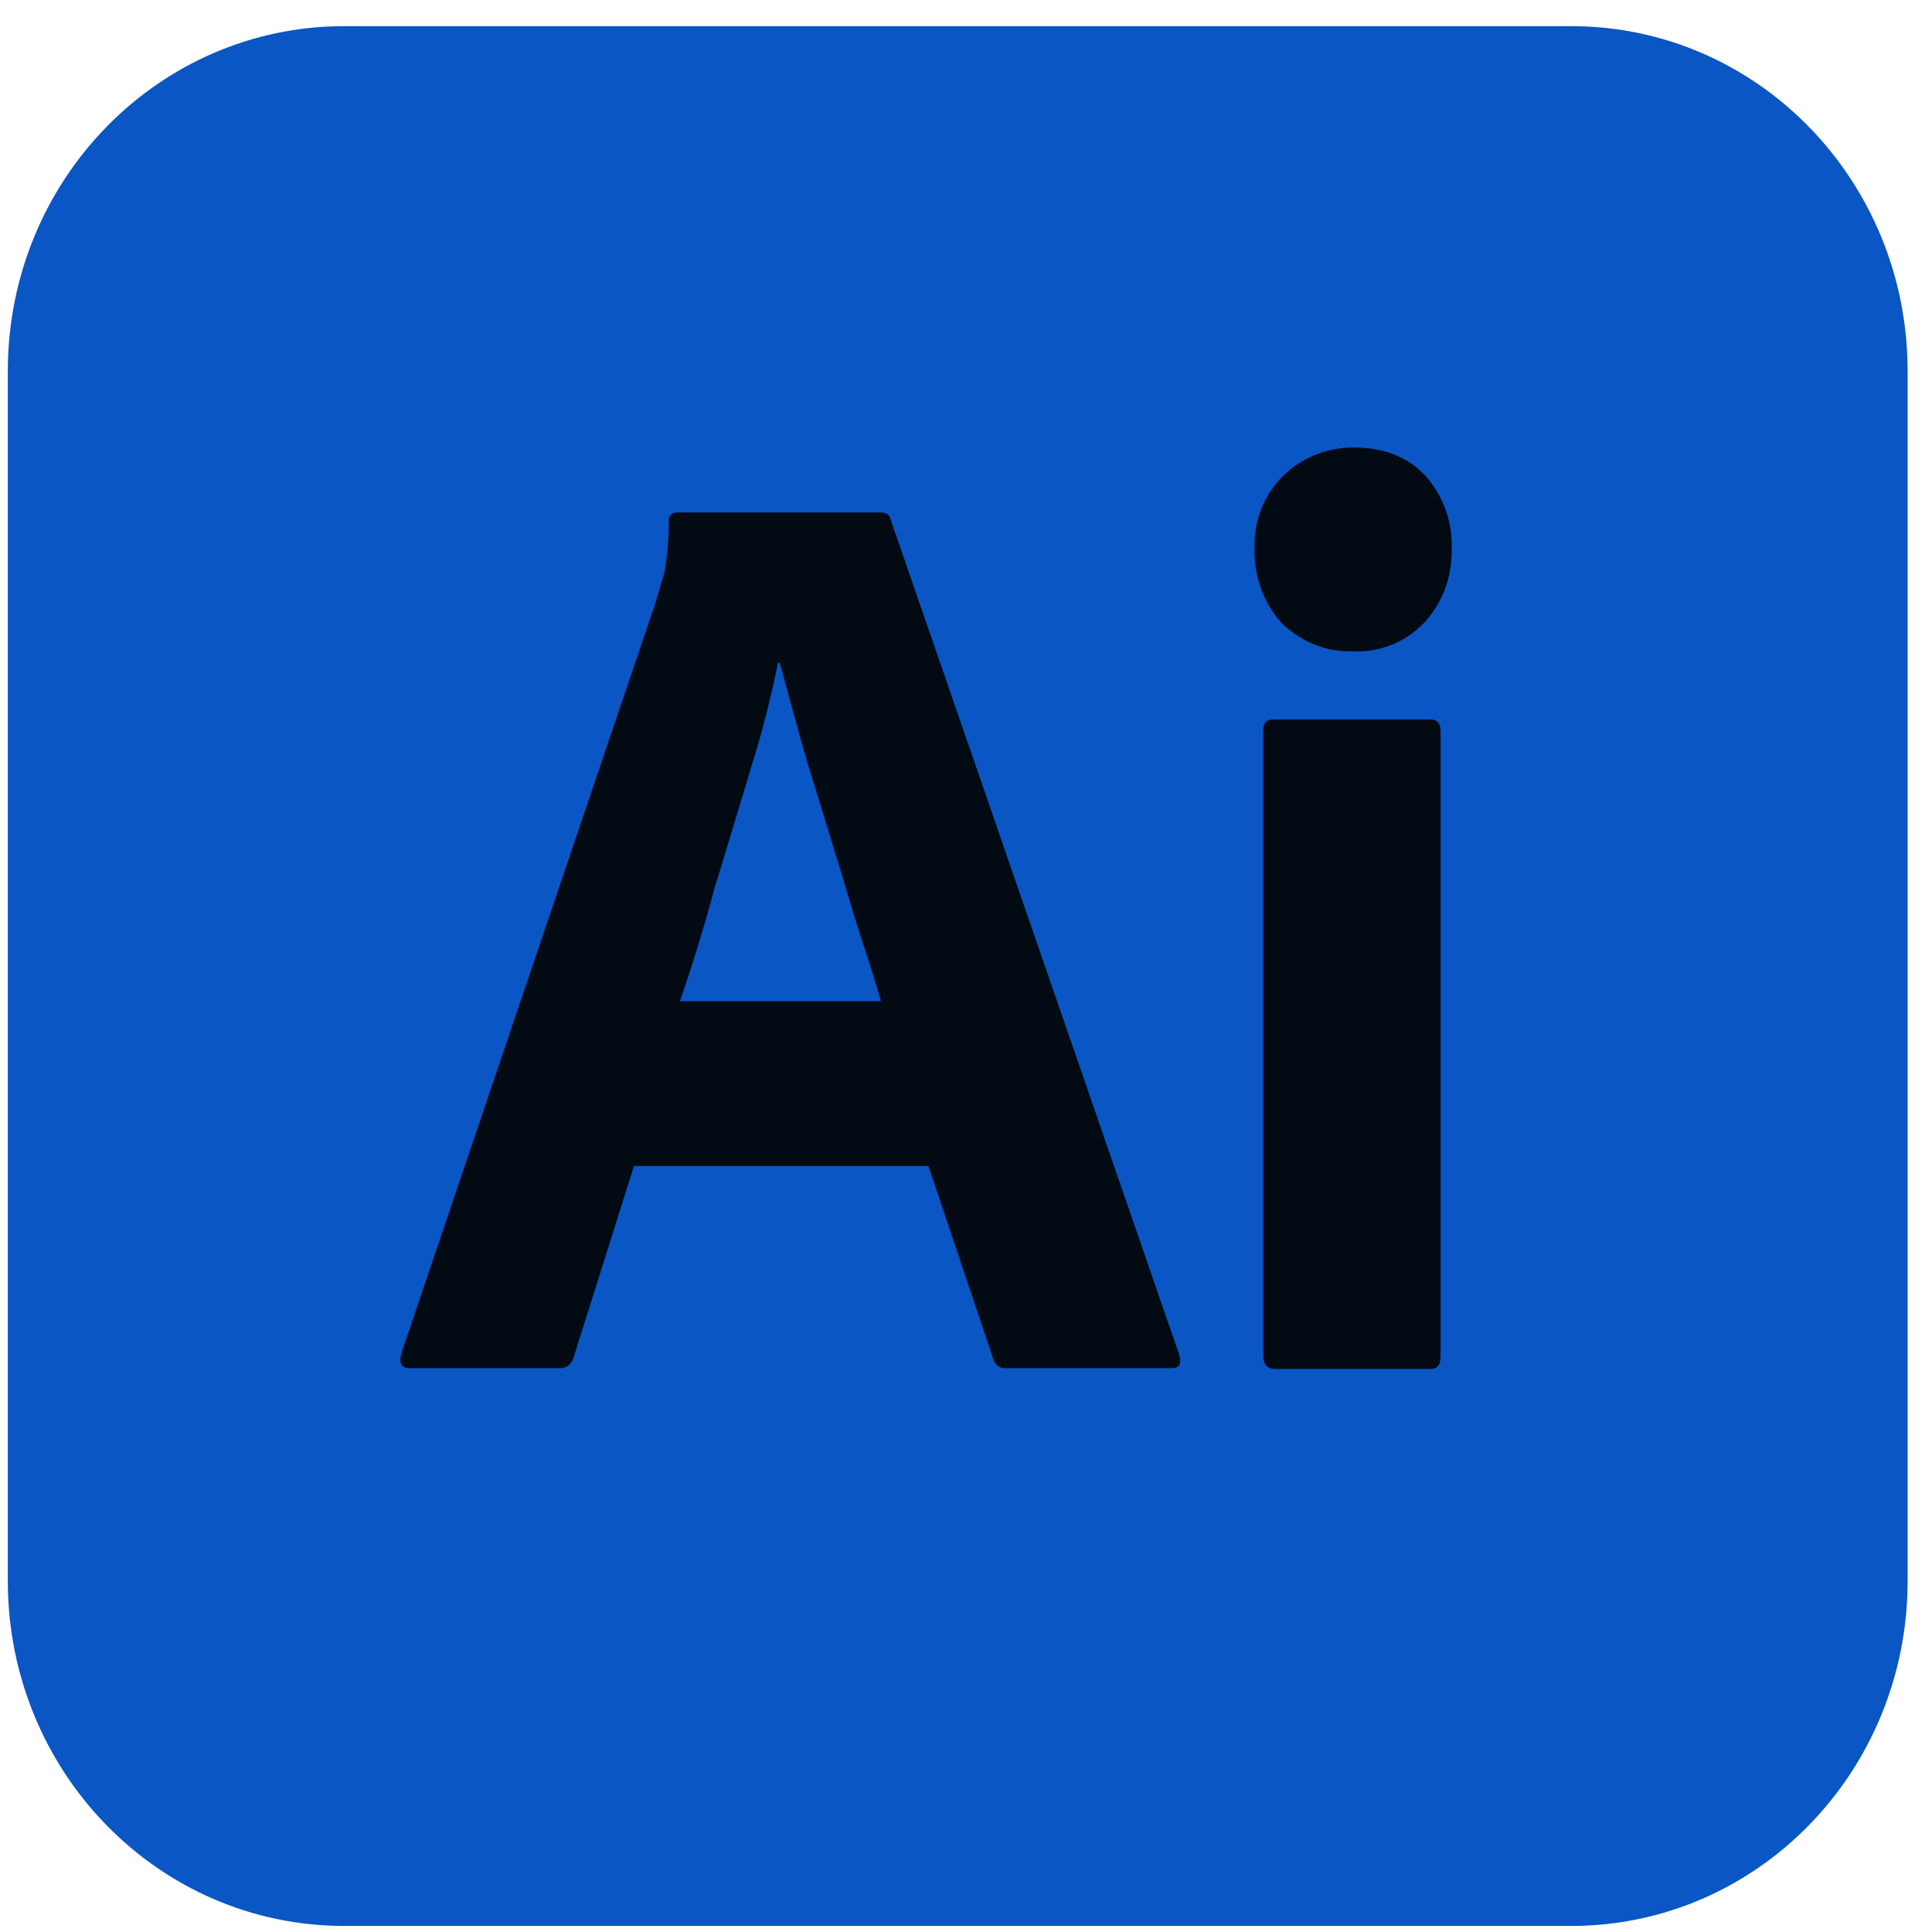
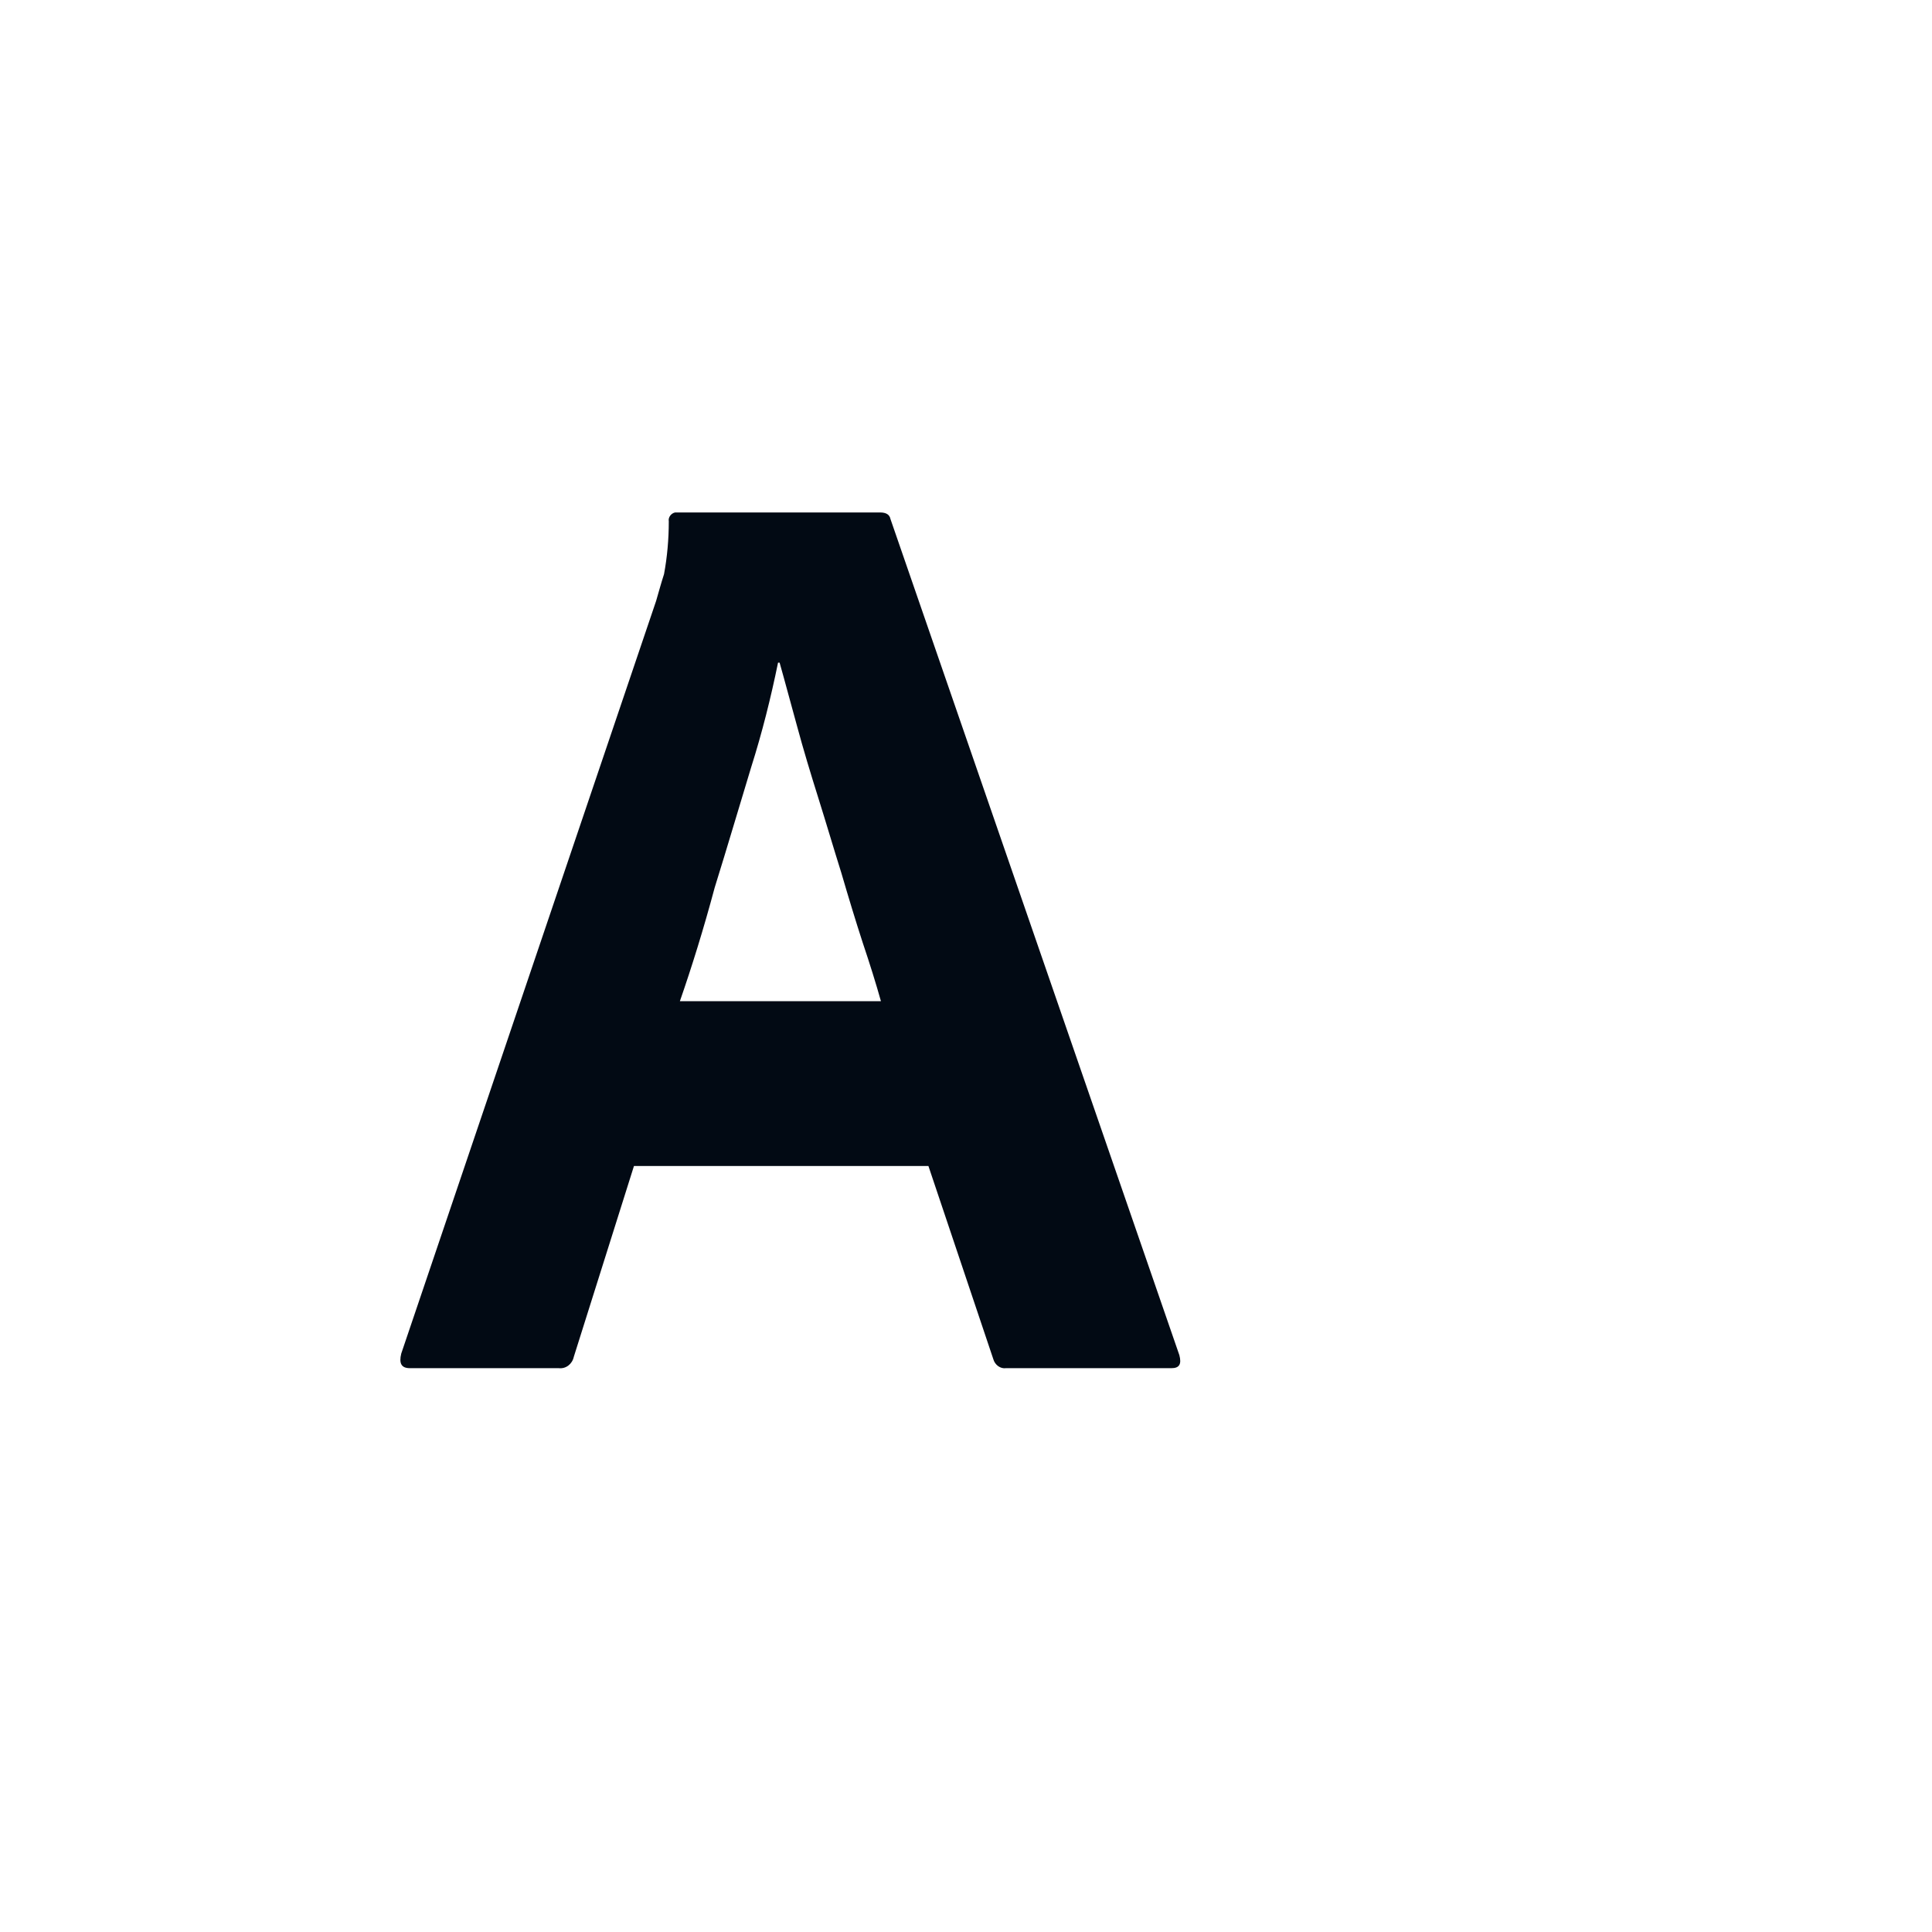
<svg xmlns="http://www.w3.org/2000/svg" width="73" height="73" viewBox="0 0 73 73" fill="none">
  <g clip-path="url(#clip0_16_214)">
-     <path d="M13.007 0.988H59.367C66.396 0.988 72.079 6.816 72.079 14.025V59.733C72.079 66.942 66.396 72.771 59.367 72.771H13.007C5.978 72.771 0.295 66.942 0.295 59.733V14.025C0.295 6.816 5.978 0.988 13.007 0.988Z" fill="#0A56C4" />
    <path d="M35.08 44.057H23.954L21.681 51.267C21.621 51.543 21.382 51.727 21.113 51.696H15.489C15.161 51.696 15.071 51.512 15.161 51.144L24.791 22.706C24.881 22.4 24.971 22.062 25.09 21.694C25.21 21.05 25.27 20.375 25.27 19.7C25.24 19.547 25.36 19.393 25.509 19.363C25.539 19.363 25.569 19.363 25.599 19.363H33.256C33.495 19.363 33.615 19.455 33.645 19.608L44.562 51.205C44.651 51.543 44.562 51.696 44.263 51.696H38.011C37.802 51.727 37.593 51.573 37.533 51.358L35.08 44.057ZM25.689 37.83H33.286C33.106 37.186 32.867 36.419 32.598 35.621C32.329 34.793 32.059 33.904 31.79 32.983C31.491 32.032 31.222 31.112 30.923 30.161C30.624 29.21 30.355 28.32 30.115 27.431C29.876 26.572 29.667 25.774 29.457 25.038H29.398C29.128 26.357 28.799 27.676 28.381 28.995C27.932 30.468 27.483 32.002 27.005 33.535C26.586 35.1 26.137 36.542 25.689 37.83Z" fill="#020A14" />
-     <path d="M51.082 24.608C50.095 24.639 49.138 24.24 48.42 23.535C47.732 22.768 47.373 21.756 47.403 20.713C47.373 19.67 47.762 18.688 48.48 17.982C49.198 17.277 50.155 16.909 51.142 16.909C52.308 16.909 53.206 17.277 53.864 17.982C54.522 18.719 54.881 19.7 54.851 20.713C54.881 21.756 54.522 22.768 53.804 23.535C53.116 24.271 52.099 24.67 51.082 24.608ZM47.732 51.236V27.615C47.732 27.308 47.852 27.185 48.121 27.185H54.043C54.312 27.185 54.432 27.339 54.432 27.615V51.236C54.432 51.573 54.312 51.727 54.043 51.727H48.181C47.882 51.727 47.732 51.543 47.732 51.236Z" fill="#020A14" />
  </g>
  <defs>
    <clipPath id="clip0_16_214">
      <rect width="71.783" height="71.783" fill="white" transform="translate(0.295 0.988)" />
    </clipPath>
  </defs>
</svg>